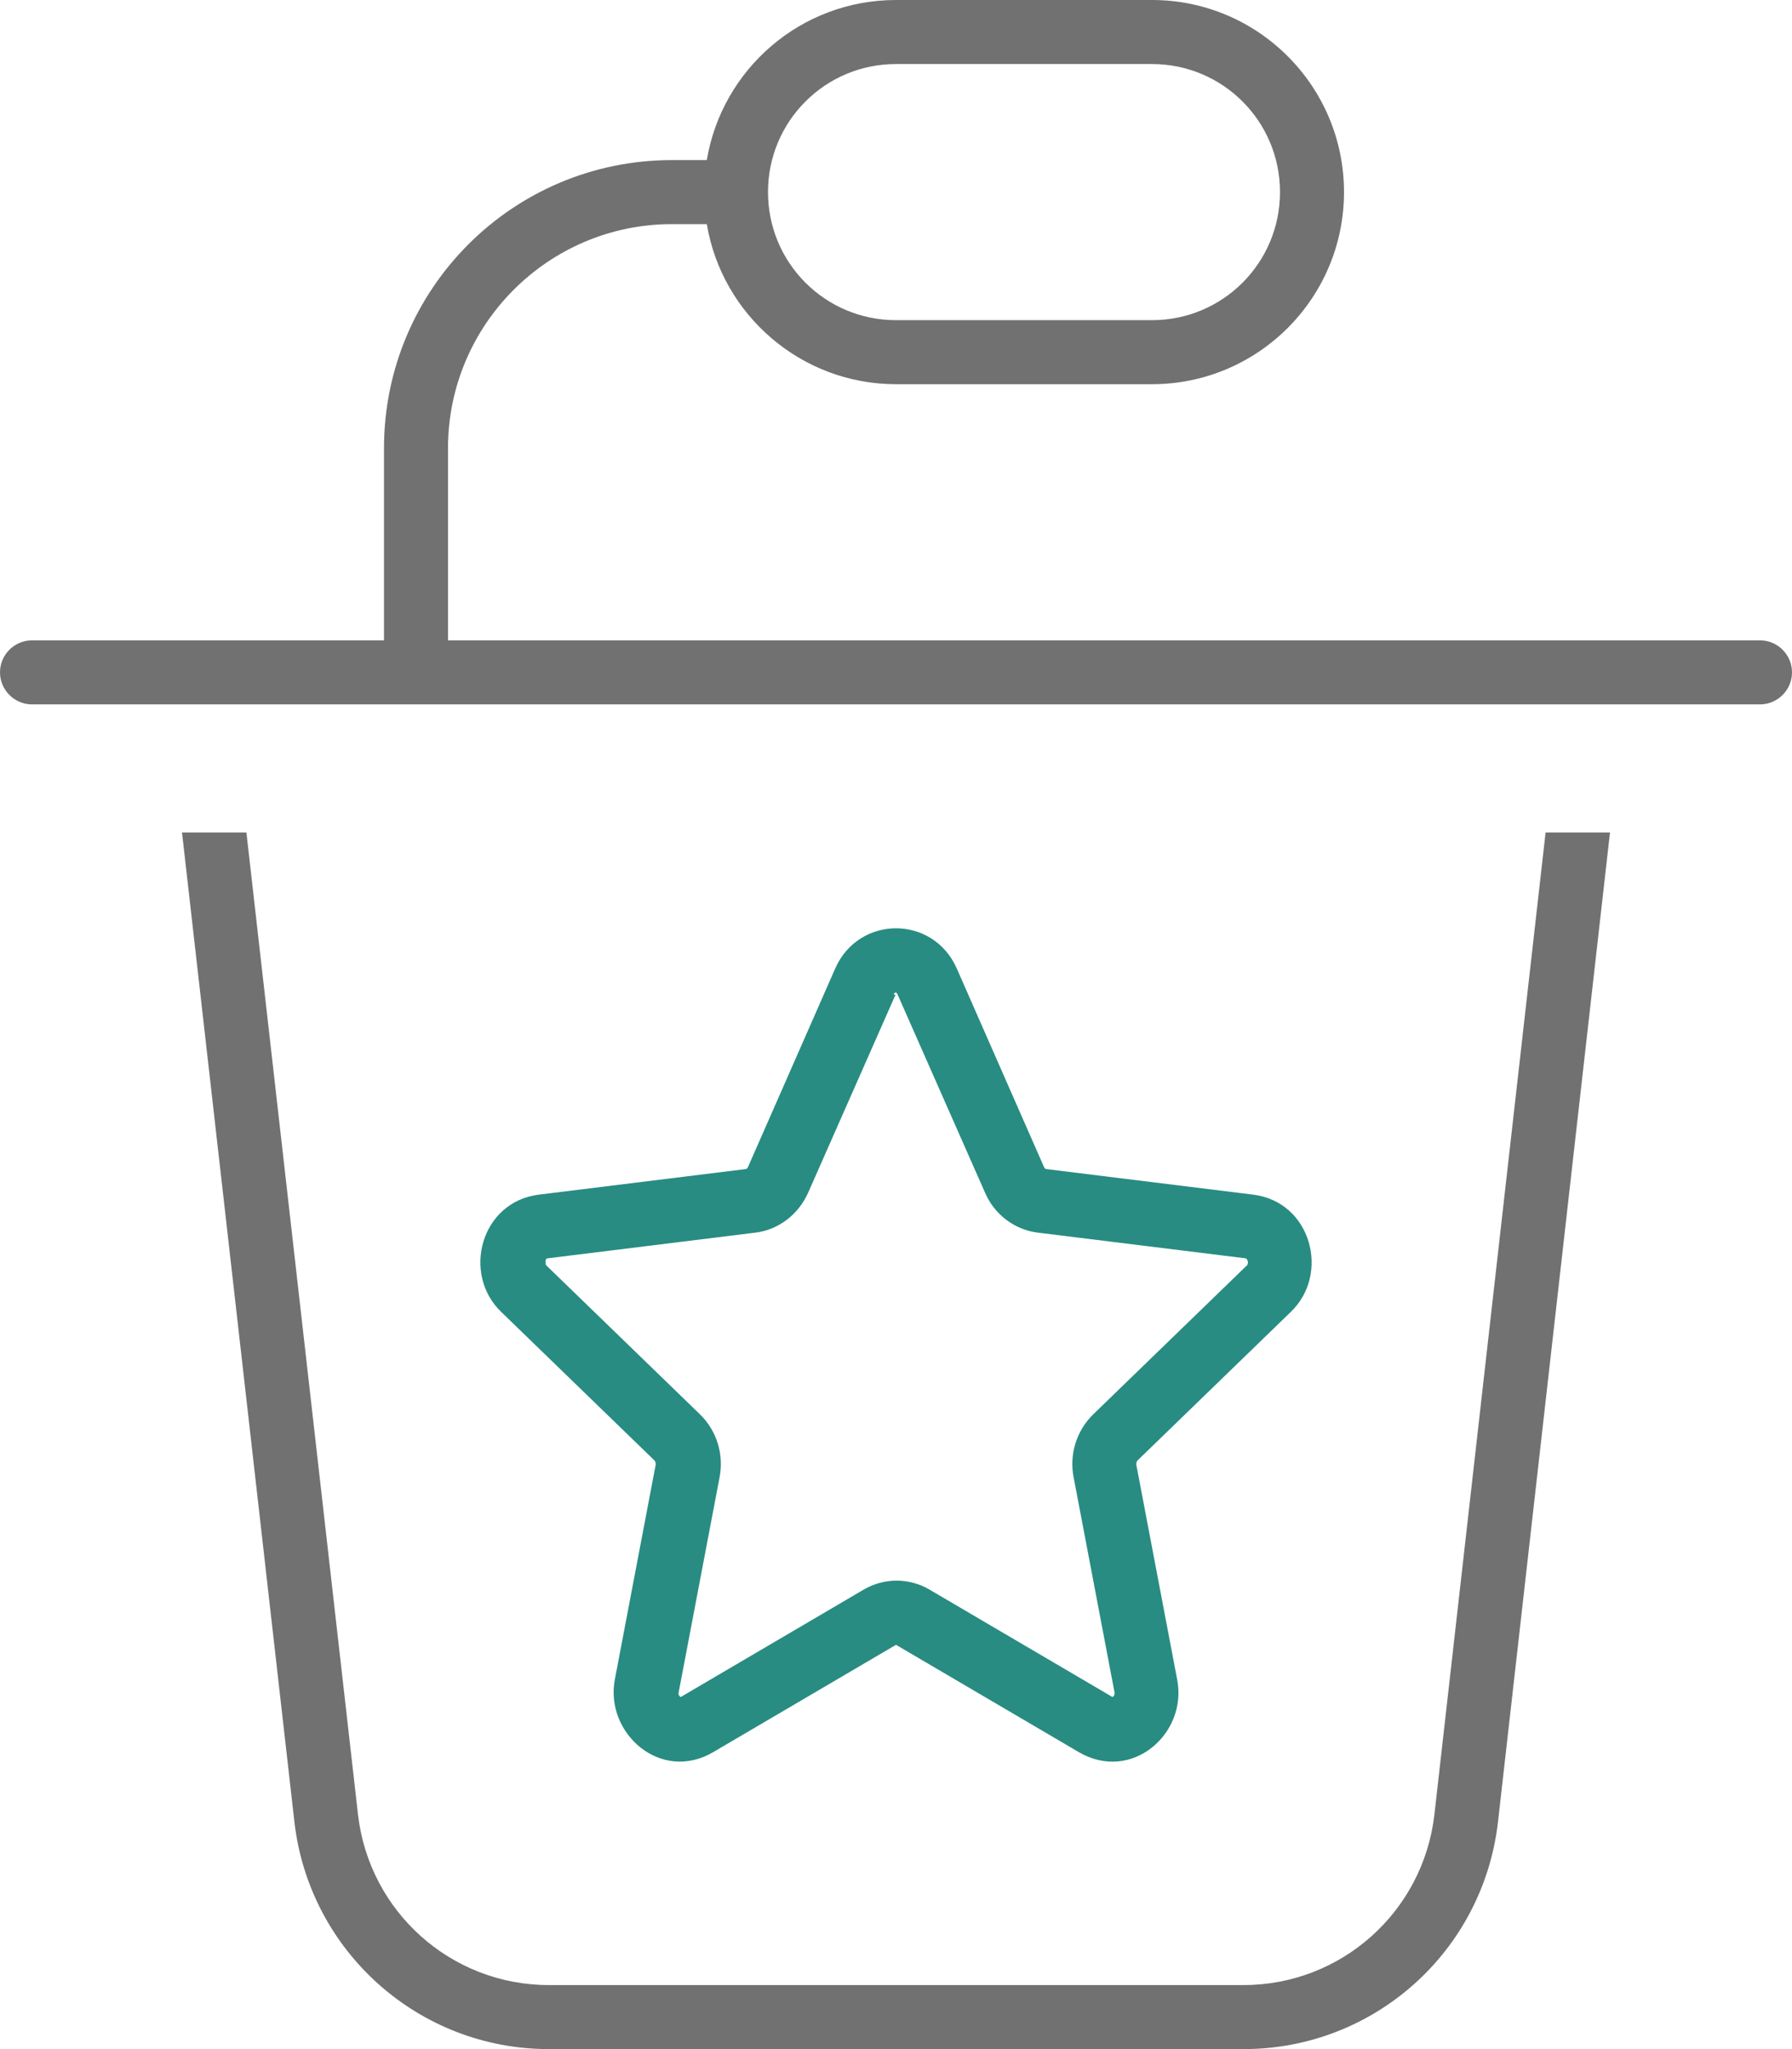
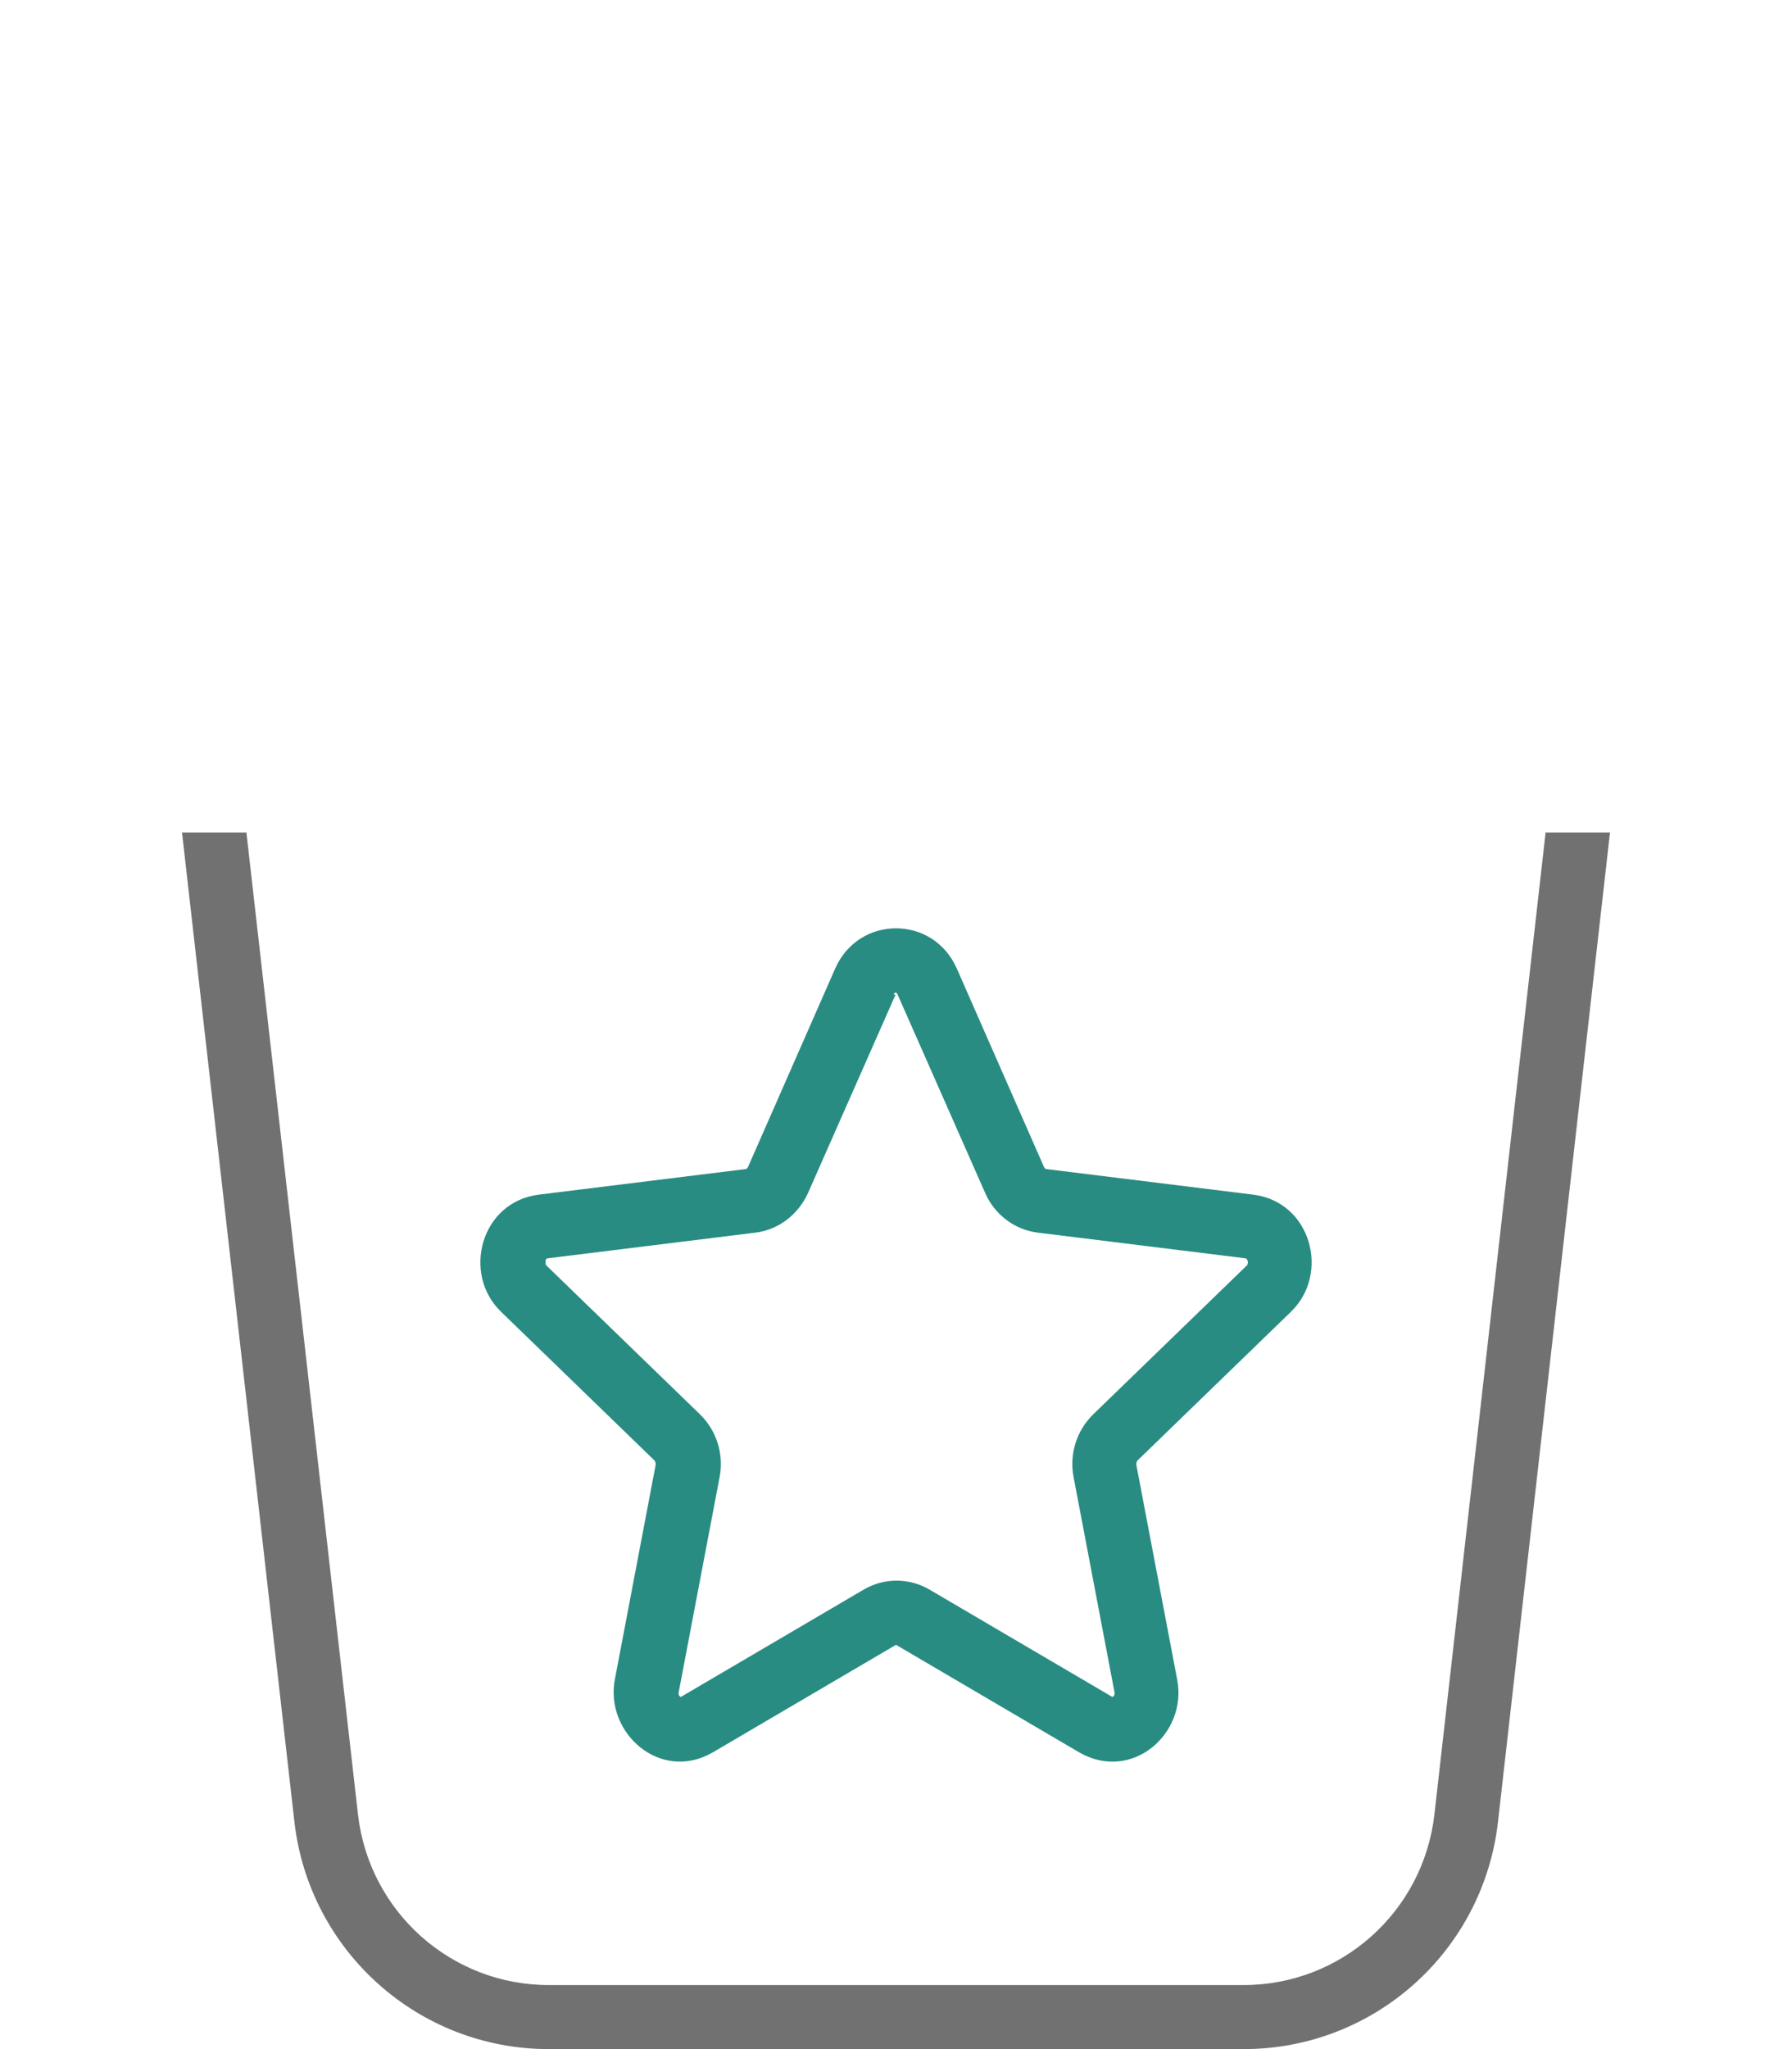
<svg xmlns="http://www.w3.org/2000/svg" id="Layer_2" viewBox="0 0 448 512">
  <defs>
    <style>.cls-1{fill:#717171;}.cls-2{fill:#288c82;}</style>
  </defs>
  <g id="Layer_1-2">
    <path class="cls-2" d="M322.7,327.8c9.9-9.5,5.1-27.5-9.4-29.3l-51.8-6.4c-.1,0-.3-.1-.5-.5l-21.8-49.6c-5.9-13.4-24.5-13.4-30.4,0l-21.8,49.6c-.2.4-.4.5-.5.5l-51.8,6.4c-14.5,1.8-19.3,19.8-9.4,29.3l38.3,37.1c.2.2.4.7.3,1.2l-10.2,53.6c-2.5,13.4,11.5,25.8,24.6,18.1l45.5-26.7c.1,0,.1-.1.2-.1s.1,0,.2.1l45.5,26.7c13.2,7.7,27.2-4.6,24.6-18.1l-10.2-53.6c-.1-.5.1-1,.3-1.2l38.3-37.1ZM268.4,369.1l10.2,53.6c.1.4,0,.6,0,.8-.1.2-.2.3-.3.4s-.2.1-.2.1c0,0-.1,0-.2-.1l-45.5-26.7c-5.1-3-11.4-3-16.5,0l-45.5,26.7c-.1.1-.2.1-.2.1,0,0-.1,0-.2-.1-.1-.1-.3-.3-.3-.4-.1-.2-.1-.4,0-.8l10.2-53.6c1.1-5.7-.7-11.6-4.9-15.7l-38.3-37.1c-.2-.2-.3-.4-.3-.5v-.8c0-.3.2-.5.3-.5,0,0,.1-.1.3-.1l51.8-6.4c5.9-.7,10.8-4.6,13.2-9.9l21.9-49.6h-.5c.1-.3.3-.4.3-.4.1,0,.1-.1.2-.1s.2,0,.2.1c0,0,.2.1.3.4l21.9,49.6c2.3,5.3,7.3,9.2,13.2,9.9l51.8,6.4c.2,0,.2.1.3.1.1.1.2.2.3.5.1.3.1.6,0,.8,0,.2-.1.4-.3.5l-38.3,37.1c-4.2,4.1-6,10-4.9,15.7Z" />
    <path class="cls-1" d="M402.5,208l-28,247.2c-3.7,32.4-31,56.8-63.6,56.8h-173.7c-32.6,0-59.9-24.5-63.6-56.8l-28.1-247.2h16.1l27.9,245.4c2.8,24.3,23.3,42.6,47.7,42.6h173.7c24.4,0,44.9-18.3,47.7-42.6l27.8-245.4h16.1Z" />
-     <path class="cls-1" d="M440,160H112v-48c0-30.9,25.1-56,56-56h8.7c3.8,22.7,23.6,40,47.3,40h64c26.5,0,48-21.5,48-48S314.5,0,288,0h-64c-23.8,0-43.5,17.3-47.3,40h-8.7c-39.8,0-72,32.2-72,72v48H8c-4.4,0-8,3.6-8,8s3.6,8,8,8h432c4.4,0,8-3.6,8-8s-3.6-8-8-8ZM224,16h64c17.7,0,32,14.3,32,32s-14.3,32-32,32h-64c-17.7,0-32-14.3-32-32s14.3-32,32-32Z" />
  </g>
</svg>